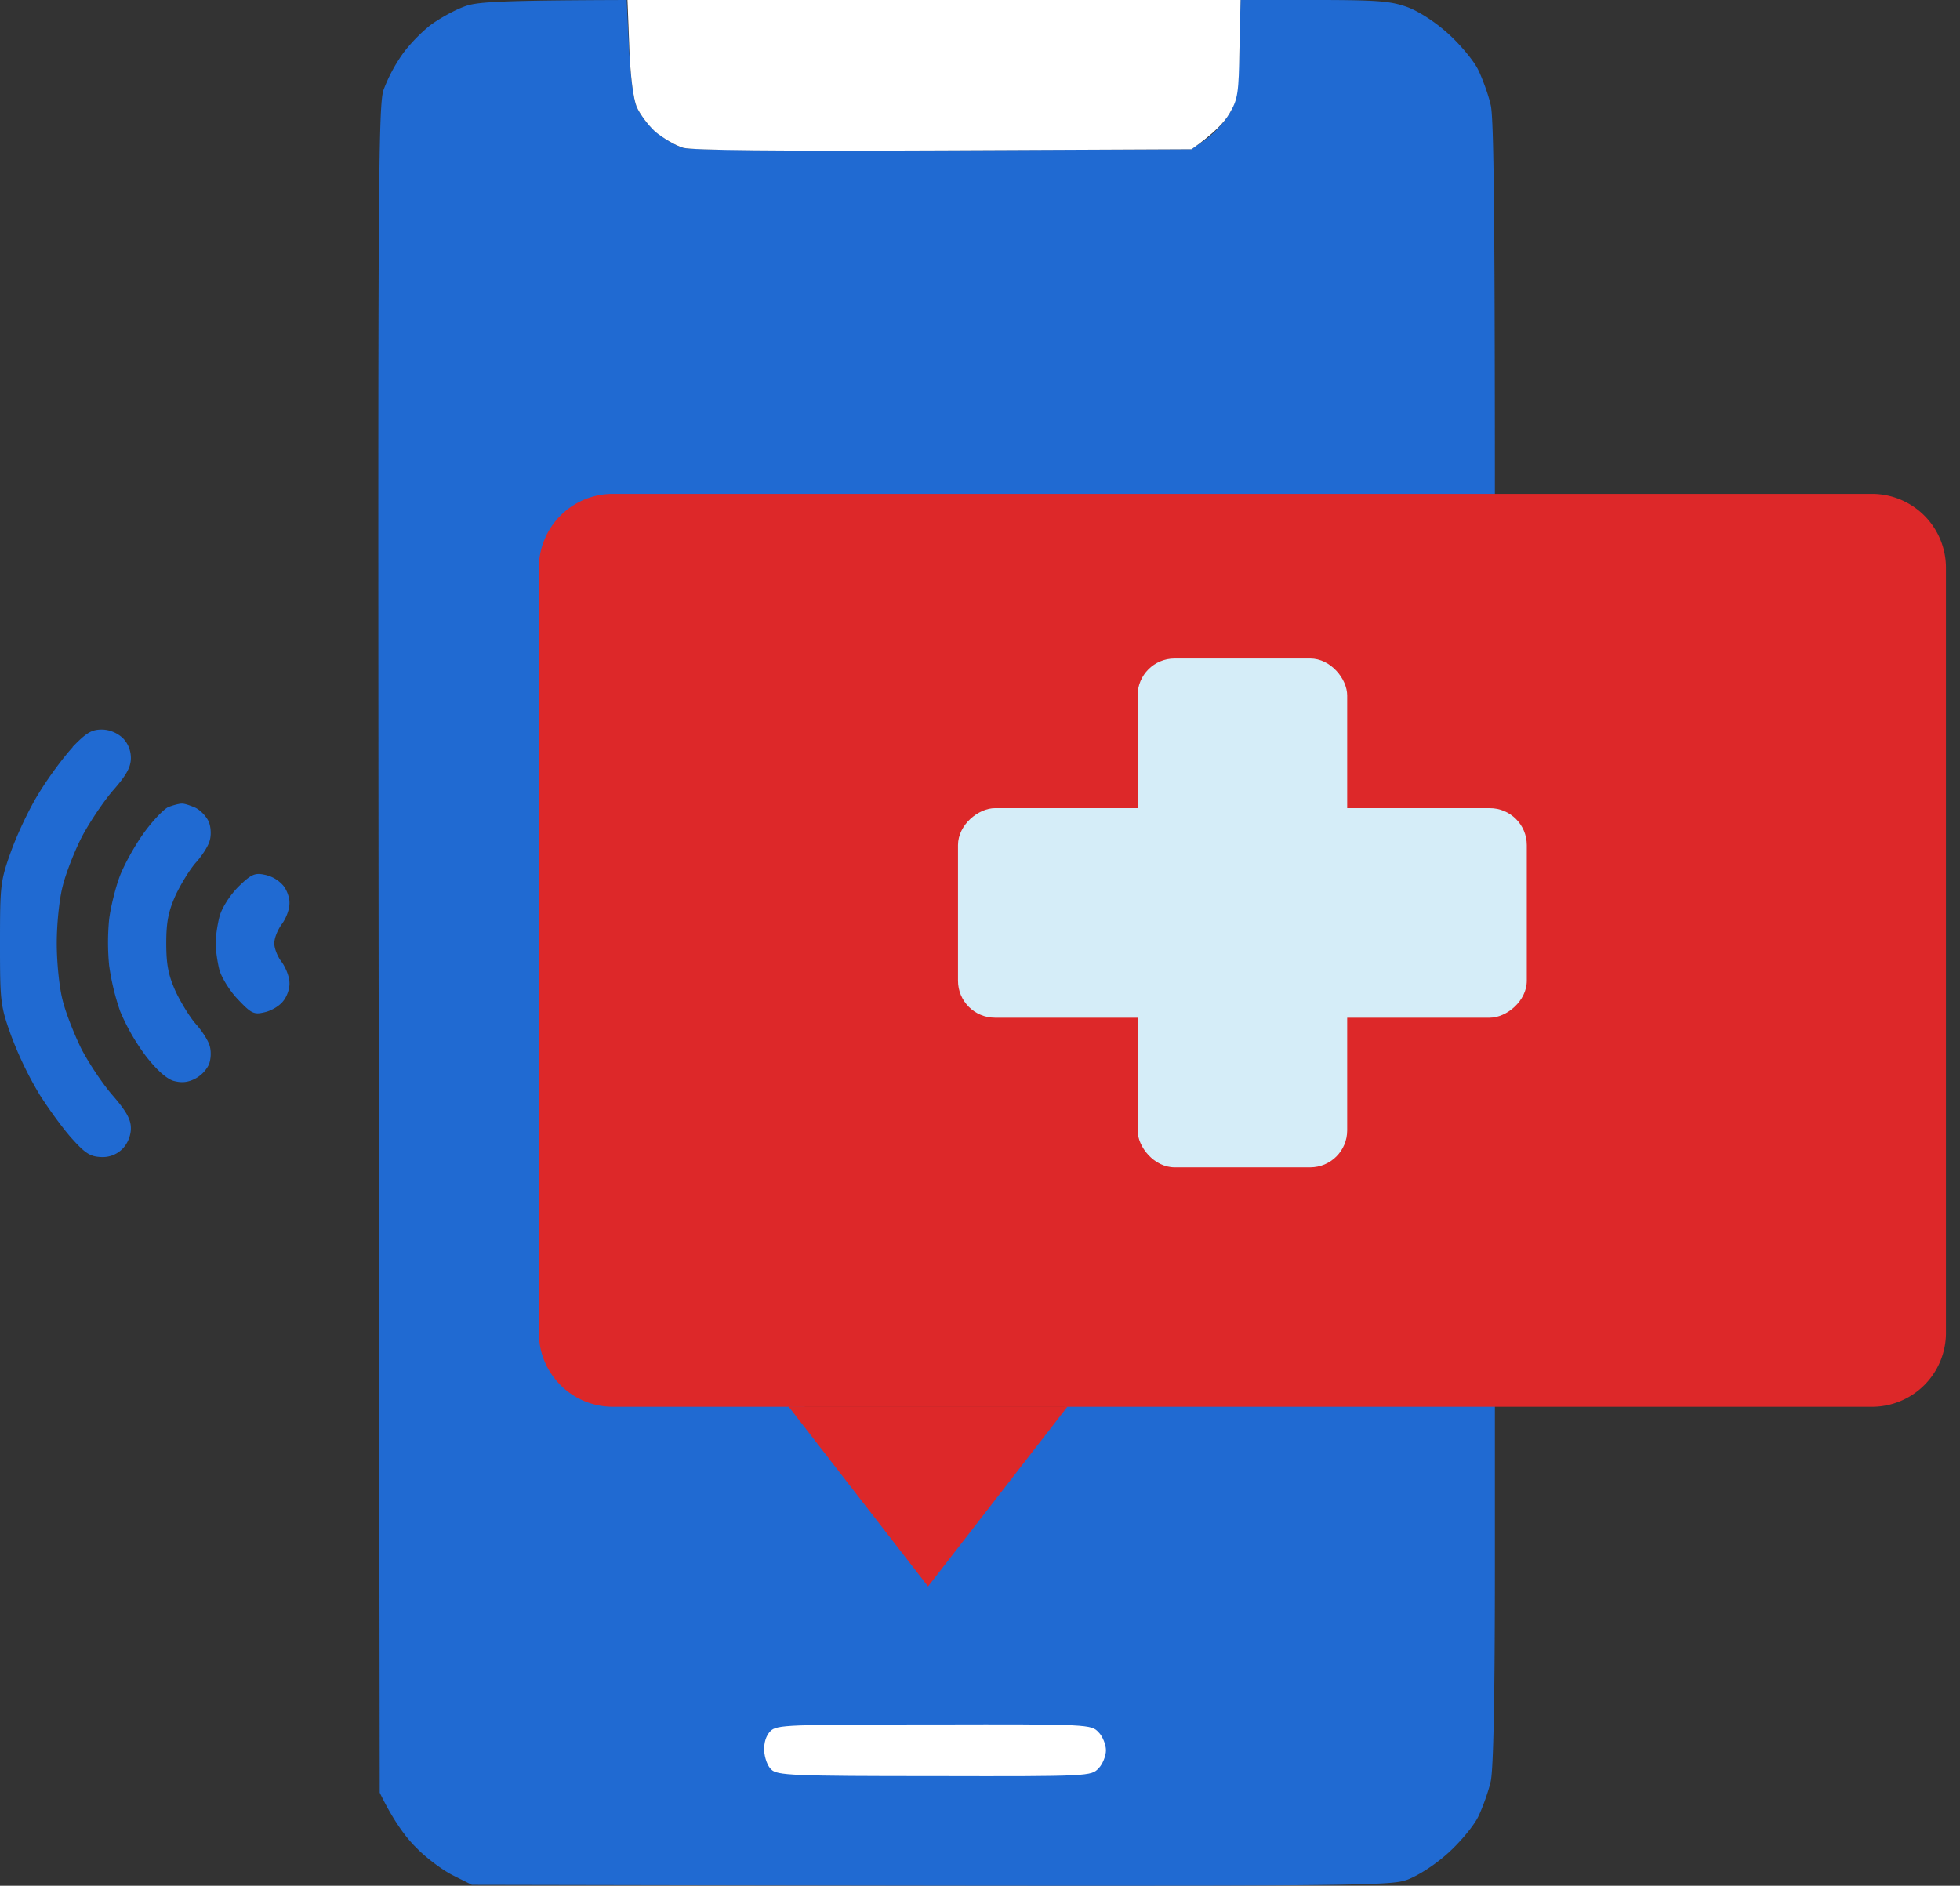
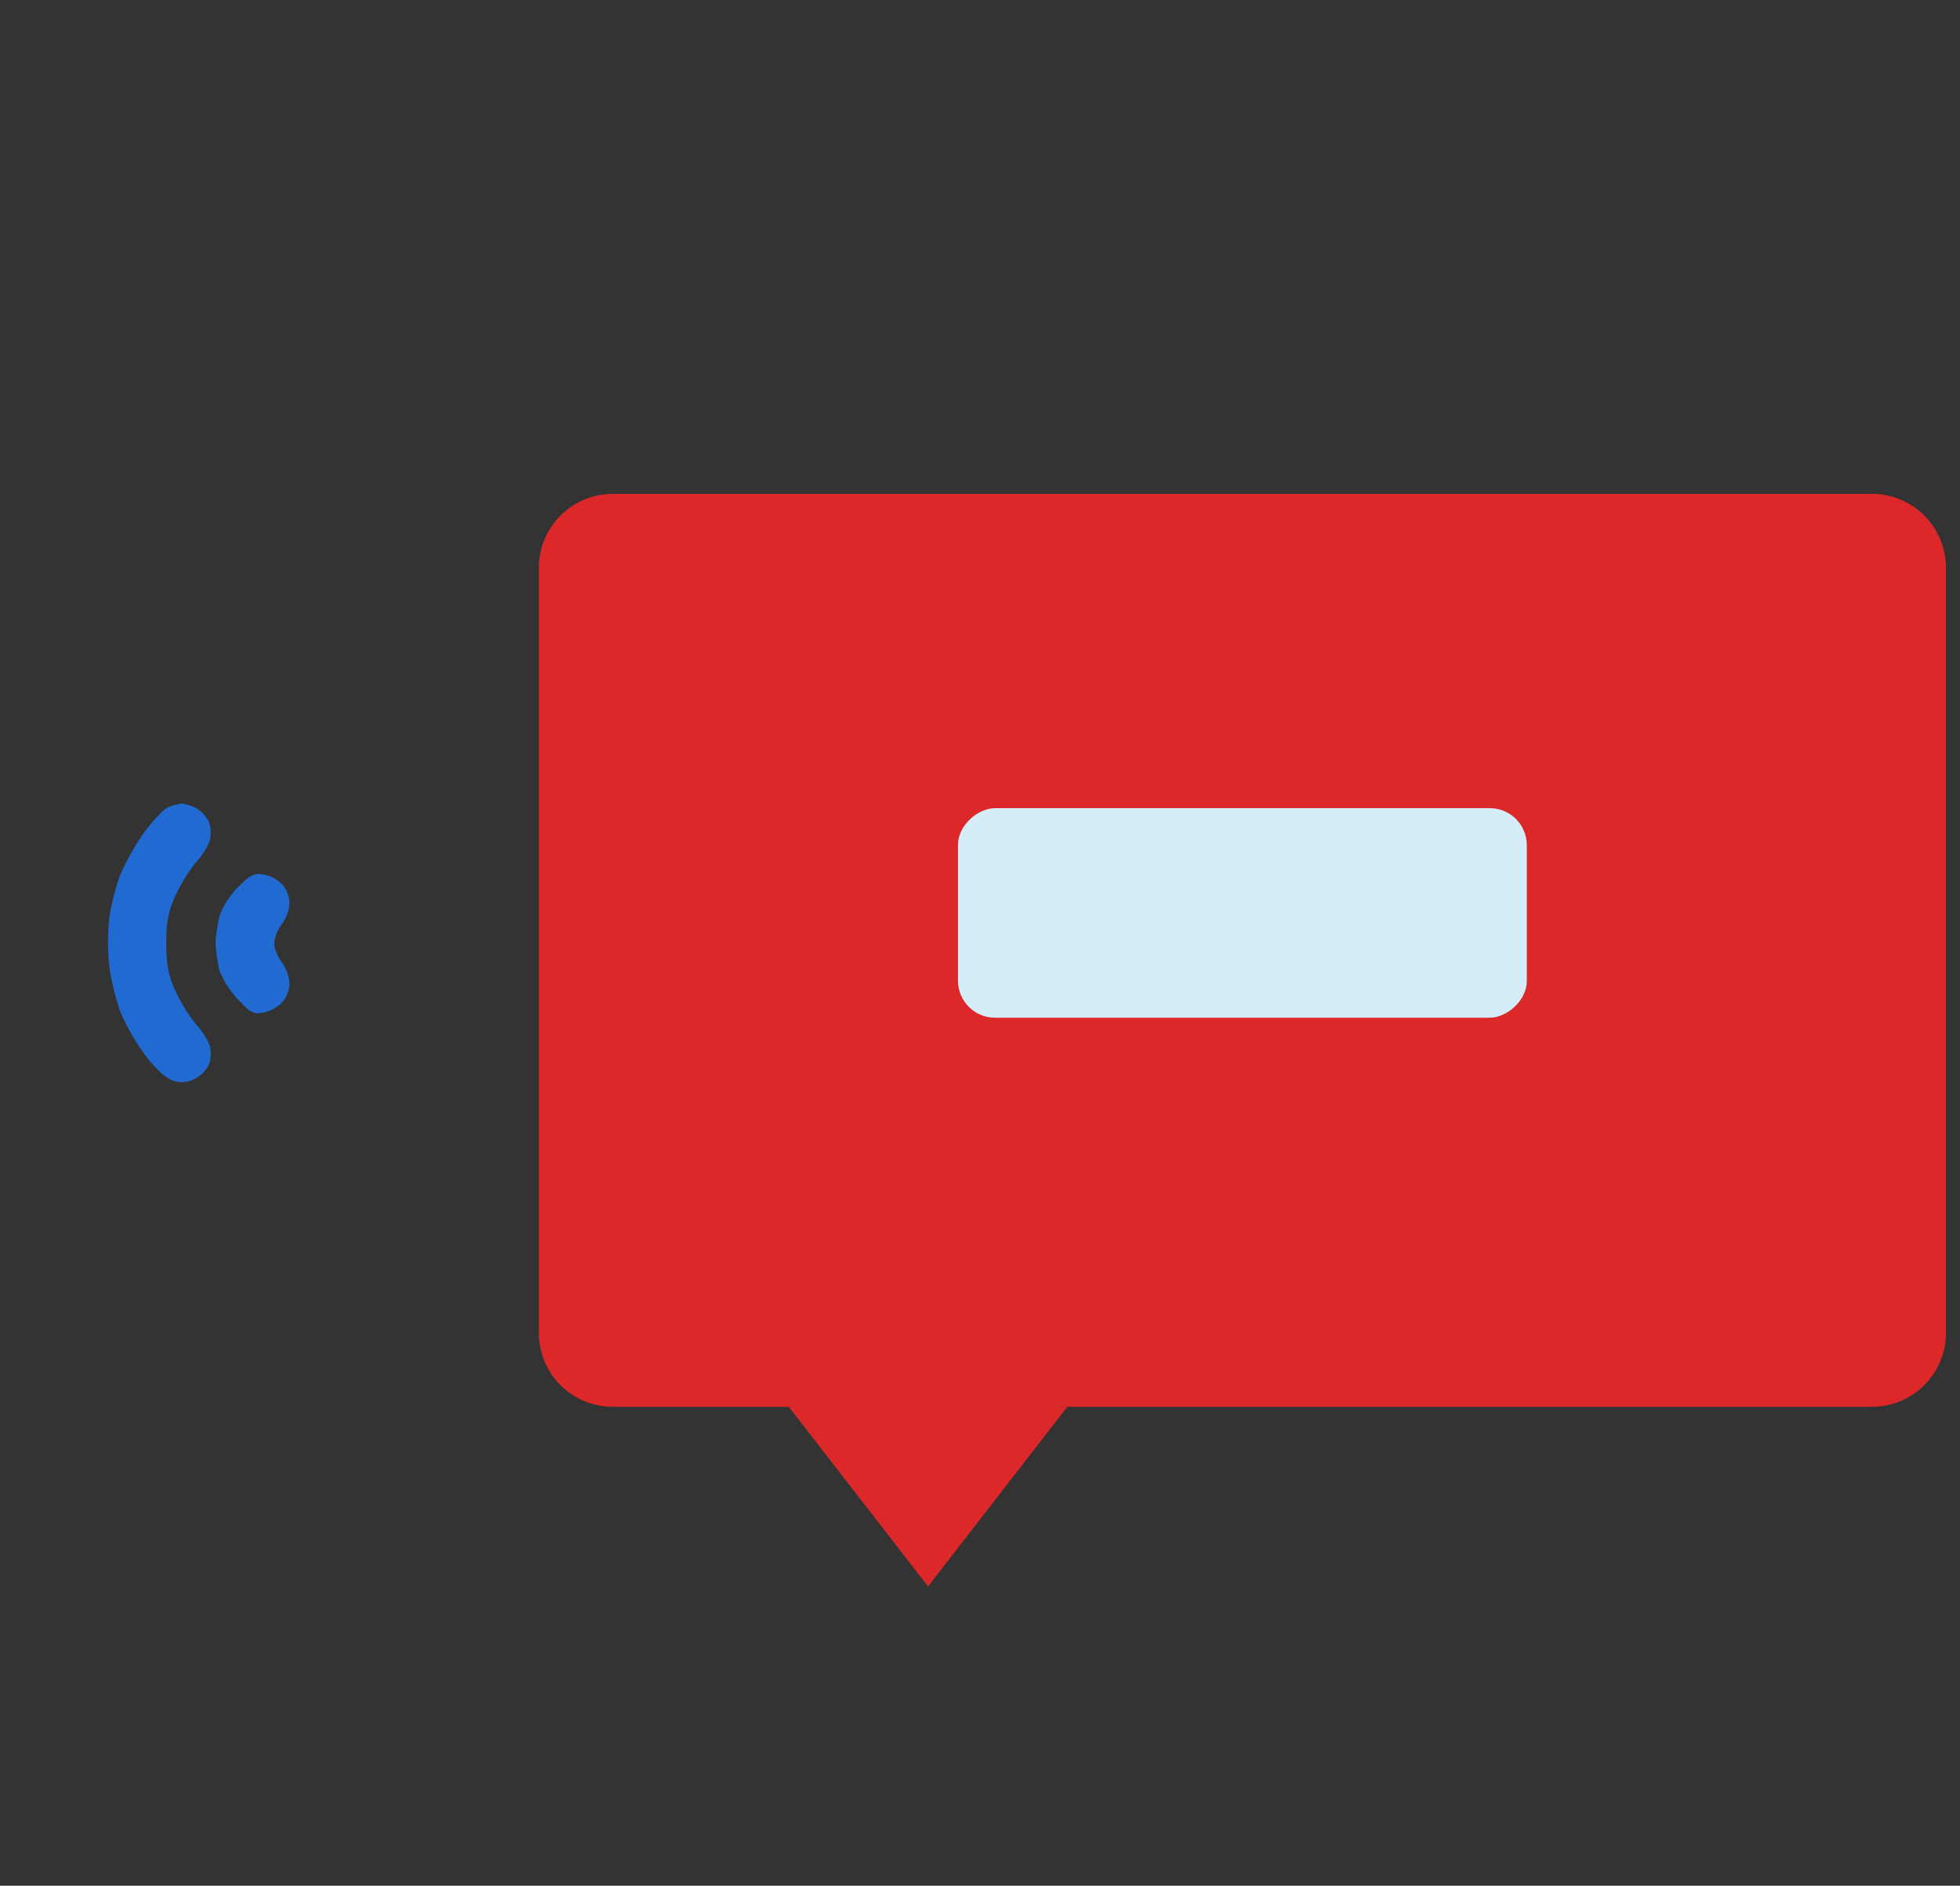
<svg xmlns="http://www.w3.org/2000/svg" width="53" height="51" fill="none">
  <rect width="100%" height="100%" fill="#333333" stroke="none" />
-   <path d="M11.683.648c.27-.19.678-.409.927-.489.32-.11.997-.149 4.337-.159l.06 1.266c.04.777.119 1.415.209 1.624.08.19.309.498.508.668.21.18.538.378.738.438.259.07 2.602.09 13.757.04l.388-.269c.21-.15.499-.458.638-.698.23-.388.25-.548.3-3.069h1.993c1.725 0 2.064.03 2.512.19.32.119.768.408 1.117.727.319.289.688.727.807.976.12.25.28.688.34.967.069.359.109 2.232.109 10.793l-24.174-.01-.35.23c-.189.129-.448.388-.807.926l.01 10.484c0 9.786.01 10.514.17 10.862.1.2.359.479.568.618.388.259.409.26 5.132.309h.012l3.888 4.883h.797l3.888-4.883h10.866v5.282c0 3.538-.04 5.451-.11 5.81-.06.279-.22.717-.339.966-.12.25-.488.688-.807.977-.35.319-.798.608-1.107.728-.508.179-.897.189-25.3.14l-.499-.25c-.269-.13-.727-.468-.997-.747-.279-.27-.618-.718-.996-1.495l-.03-22.772c-.02-20.47-.01-22.821.13-23.27a4.3 4.3 0 0 1 .508-.966c.189-.27.548-.638.807-.827Z" fill="#206AD2" />
  <path d="M14.571 15.357a2 2 0 0 1 2-2H50.62a2 2 0 0 1 2 2v20.69a2 2 0 0 1-2 2H16.571a2 2 0 0 1-2-2v-20.69ZM21.33 38.048l3.765 4.857 3.766-4.857h-7.532Z" fill="#DD2829" />
-   <rect x="30.762" y="17.809" width="5.667" height="13.762" rx="1" fill="#D5EDF8" />
  <rect x="25.905" y="27.524" width="5.667" height="15.381" rx="1" transform="rotate(-90 25.905 27.524)" fill="#D5EDF8" />
-   <path d="M1.067 21.426c.249-.409.658-.957.897-1.216v-.01c.369-.378.508-.468.787-.468.21 0 .42.09.569.23.14.139.219.338.219.537 0 .25-.12.469-.499.897-.269.32-.648.887-.847 1.276-.19.378-.419.966-.498 1.295-.09.34-.16 1.017-.16 1.545s.07 1.206.16 1.545c.08.329.309.907.498 1.295.2.389.578.957.847 1.266.38.438.499.658.499.897 0 .199-.09.418-.23.558a.751.751 0 0 1-.568.219c-.289-.01-.428-.09-.777-.478-.24-.26-.638-.808-.897-1.216a9.796 9.796 0 0 1-.768-1.595C.01 27.196 0 27.087 0 25.512c0-1.575.01-1.684.3-2.491.169-.469.507-1.186.767-1.595Z" fill="#206AD2" />
-   <path d="M17.216 2.89c-.09-.22-.17-.817-.2-1.614L16.967 0h16.579l-.03 1.315c-.02 1.206-.04 1.366-.27 1.754-.139.24-.428.549-1.026.967l-6.69.03c-4.465.02-6.808 0-7.057-.07-.21-.06-.538-.259-.748-.428-.199-.18-.428-.489-.508-.678Z" fill="#fff" />
  <path d="M3.879 22.542c.25-.349.558-.668.678-.717.13-.05.289-.09.349-.09.07-.01.239.05.378.11.14.07.3.239.36.378.06.14.07.359.03.498-.03.14-.2.41-.37.599-.17.189-.418.597-.558.896-.19.429-.25.708-.25 1.296 0 .588.06.867.25 1.295.14.3.389.708.558.897.17.19.34.459.37.598.04.14.03.359-.03.498a.868.868 0 0 1-.38.38c-.199.099-.368.109-.578.05-.19-.06-.468-.31-.757-.689a5.732 5.732 0 0 1-.678-1.186 6.487 6.487 0 0 1-.3-1.245 6.5 6.5 0 0 1 0-1.246c.04-.329.17-.847.28-1.146.11-.299.399-.827.648-1.176ZM5.942 24.765c.07-.23.28-.559.509-.788.339-.329.438-.378.708-.319a.9.9 0 0 1 .498.29c.1.119.18.338.17.488 0 .16-.09.398-.2.548-.12.16-.21.388-.21.528s.09.369.21.518c.11.16.2.399.2.548.01.16-.07.379-.17.498-.1.13-.319.26-.498.3-.29.07-.36.04-.728-.35-.22-.229-.439-.587-.499-.797-.05-.199-.1-.528-.1-.717 0-.19.05-.528.11-.747Z" fill="#206AD2" />
-   <path d="M20.665 47.347c-.01-.22.05-.409.169-.529.17-.169.449-.179 4.426-.179 4.207-.01 4.247 0 4.446.21.11.109.2.338.2.488 0 .15-.09.378-.2.488-.2.21-.23.22-4.436.21-3.868 0-4.257-.02-4.416-.18-.1-.09-.18-.319-.19-.508Z" fill="#fff" />
</svg>